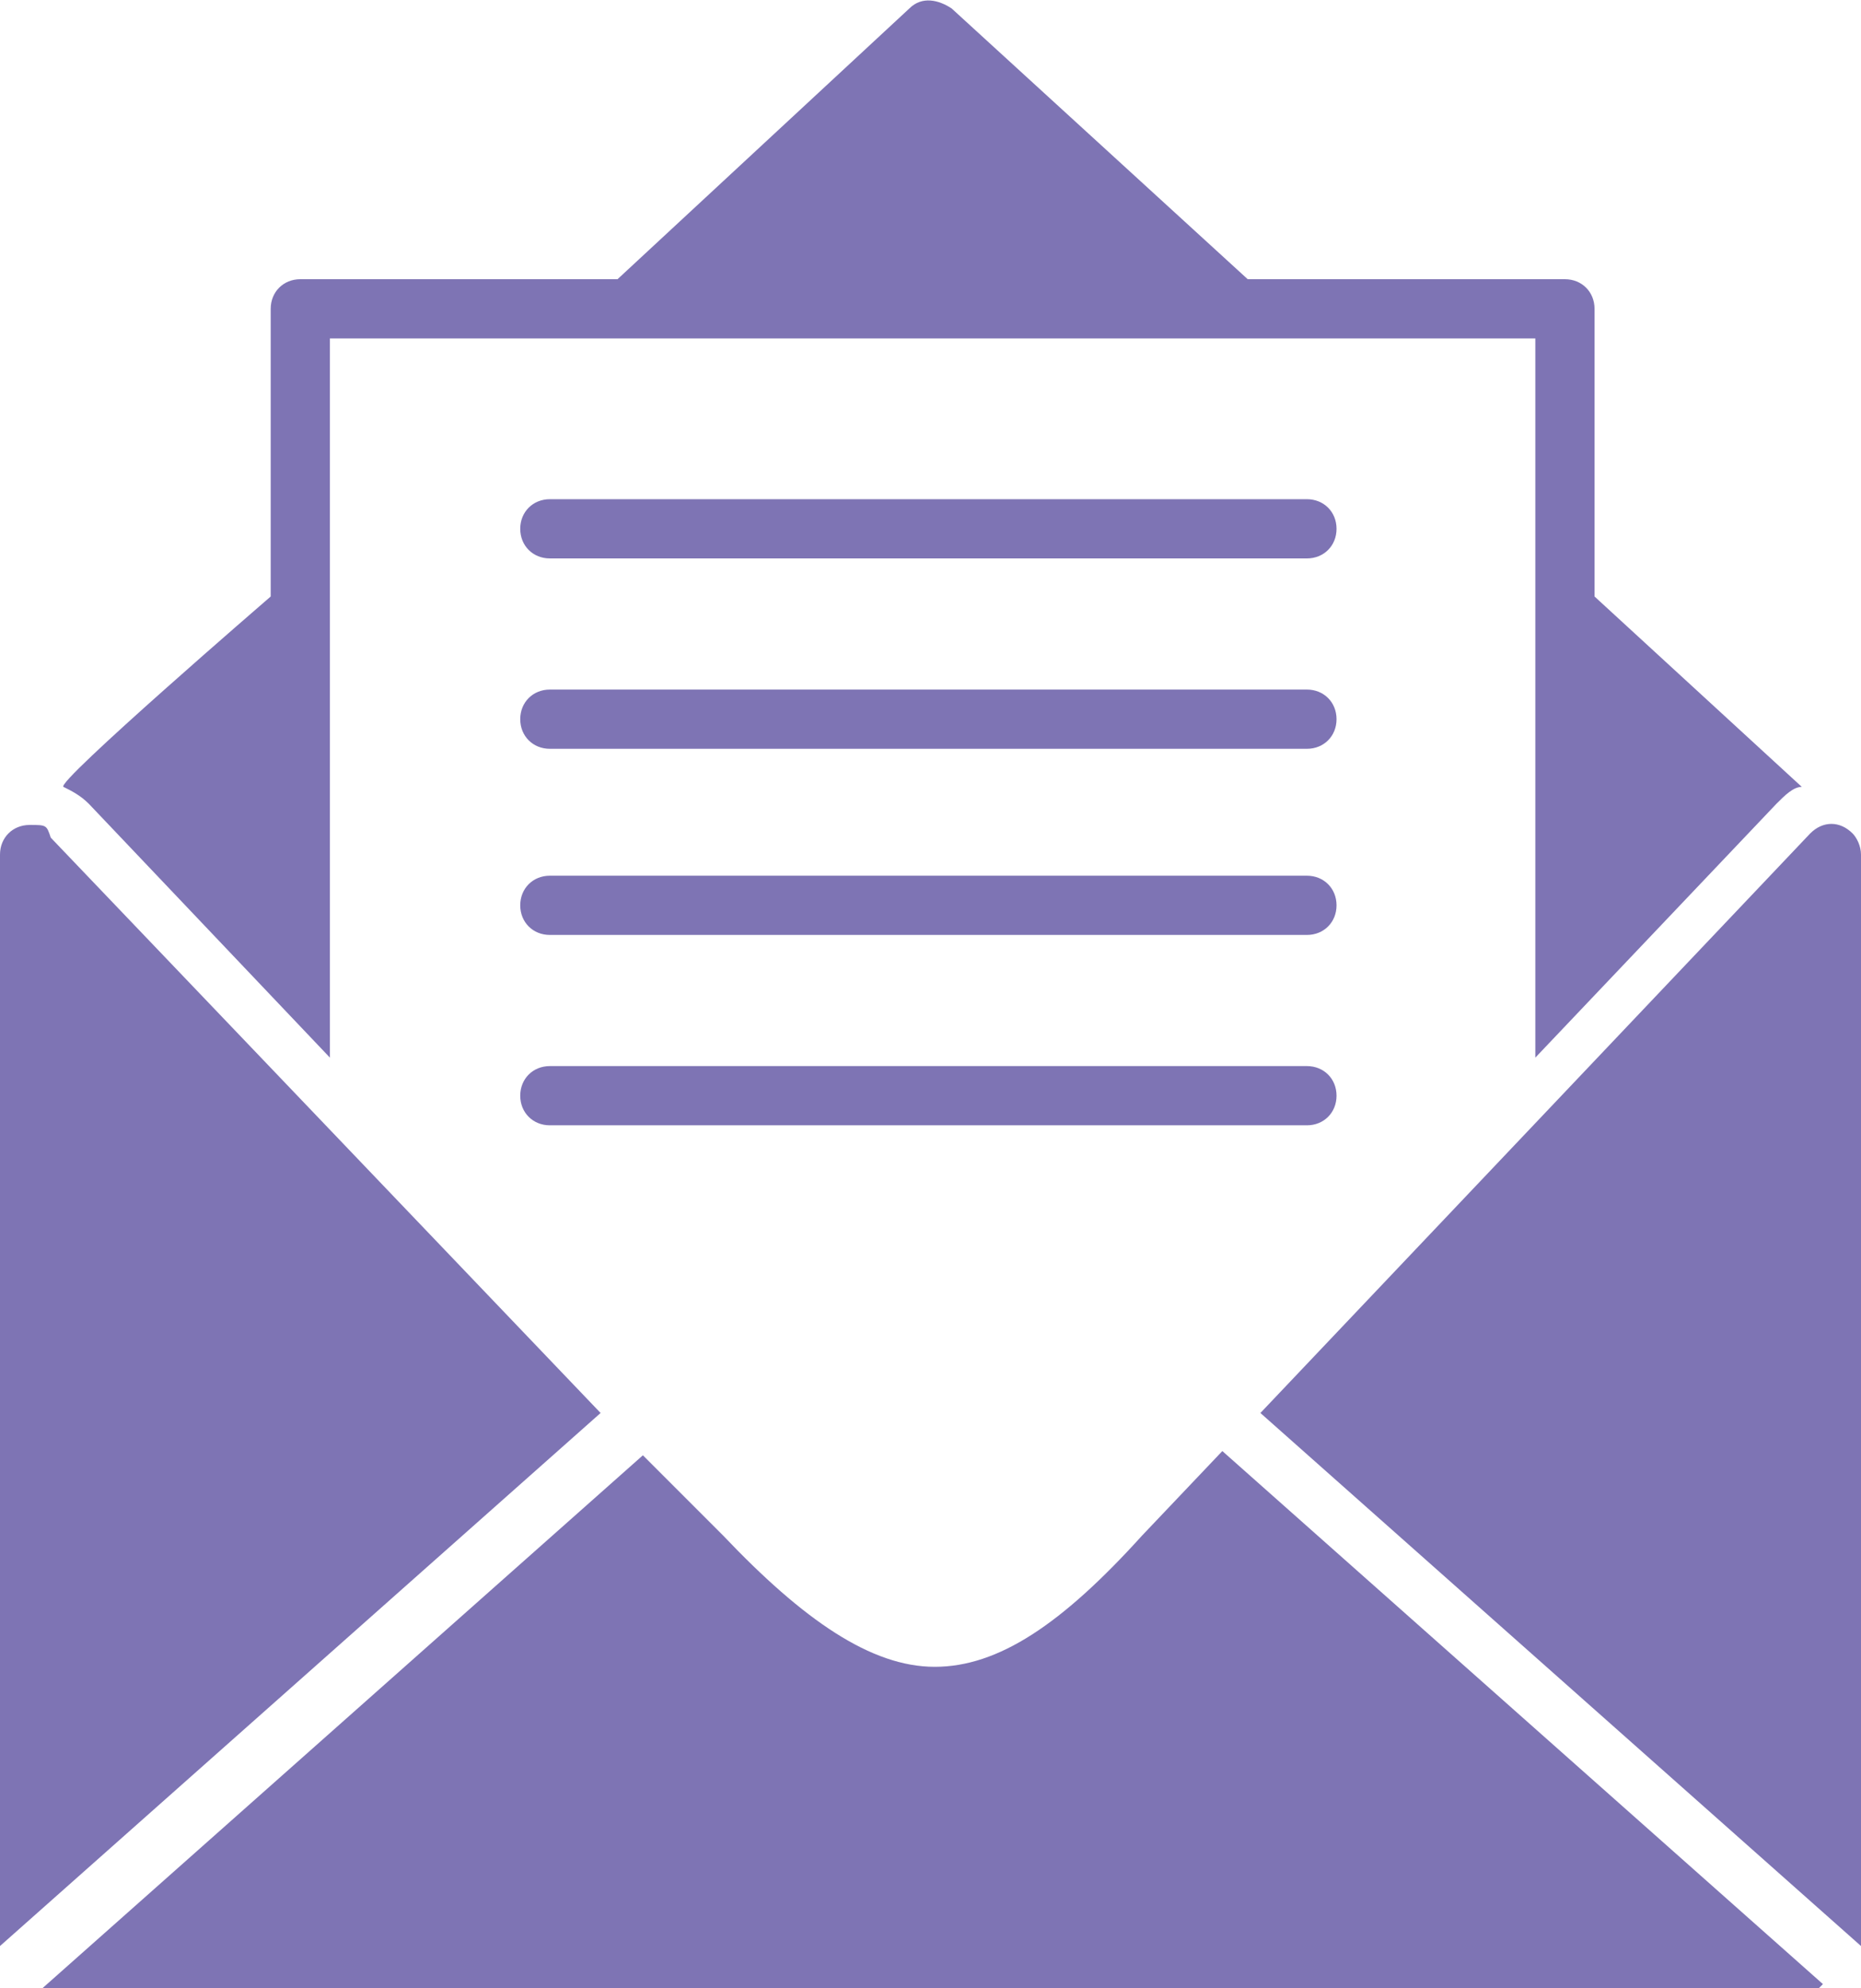
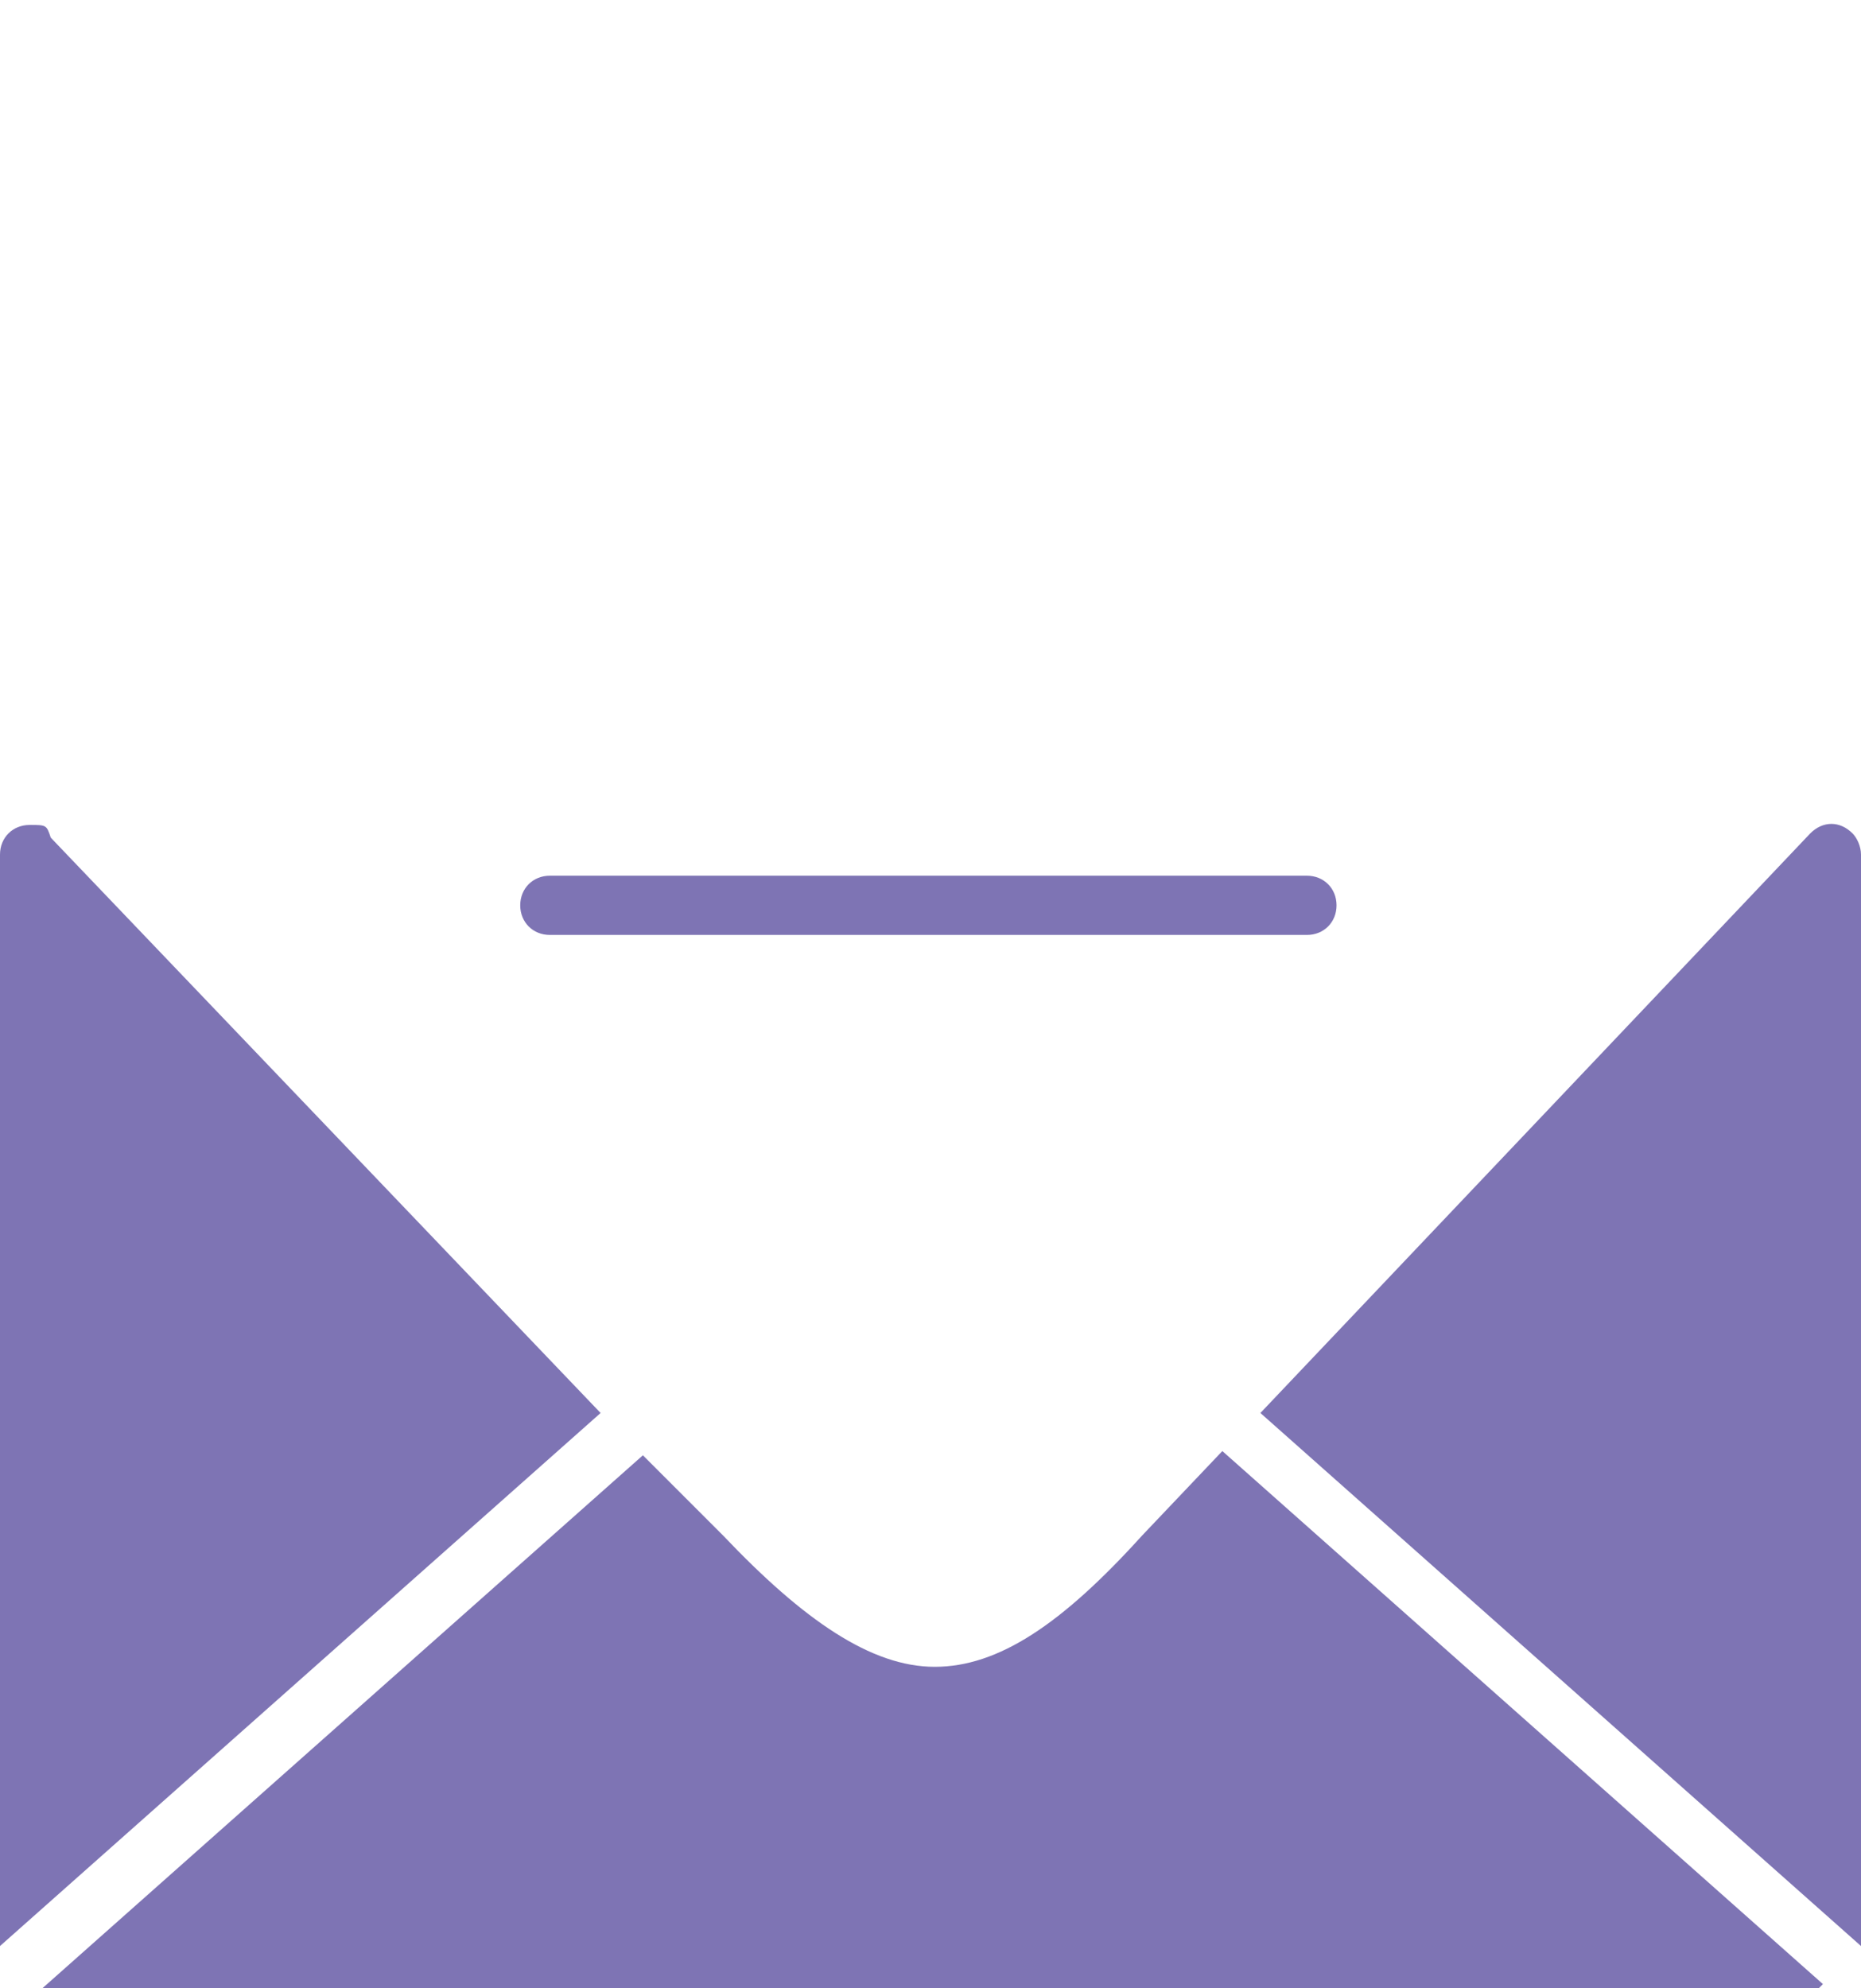
<svg xmlns="http://www.w3.org/2000/svg" viewBox="0 0 44 47">
  <g fill="#7e74b4">
    <path d="m44 20.2v25.8l-14.2-12.6 13-13.7c.3-.3.7-.3 1 0 .1.1.2.3.2.5zm-1 26.8h-42l14.2-12.6 1.9 1.9c1.9 2 3.5 3.1 5 3.1s3-1 4.9-3.1l1.9-2 14.2 12.6zm-43-1v-25.8c0-.4.3-.7.7-.7s.4 0 .5.3l13 13.6z" fill-rule="evenodd" />
-     <path d="m7.1 6.6h7.5l6.9-6.4c.3-.3.7-.2 1 0l7 6.4h7.5c.4 0 .7.3.7.7v6.8l4.9 4.5c-.2 0-.4.2-.6.4l-5.7 6v-17h-28.5v17l-5.7-6c-.2-.2-.4-.3-.6-.4s4.9-4.5 4.9-4.5v-6.8c0-.4.3-.7.7-.7z" />
-     <path d="m13 13.2c-.4 0-.7-.3-.7-.7s.3-.7.7-.7h17.9c.4 0 .7.3.7.7s-.3.7-.7.7z" />
-     <path d="m13 17.7c-.4 0-.7-.3-.7-.7s.3-.7.7-.7h17.9c.4 0 .7.3.7.7s-.3.7-.7.7z" />
    <path d="m13 22.1c-.4 0-.7-.3-.7-.7s.3-.7.7-.7h17.9c.4 0 .7.3.7.7s-.3.7-.7.7z" />
-     <path d="m13 26.6c-.4 0-.7-.3-.7-.7s.3-.7.7-.7h17.9c.4 0 .7.3.7.7s-.3.7-.7.7z" />
  </g>
</svg>